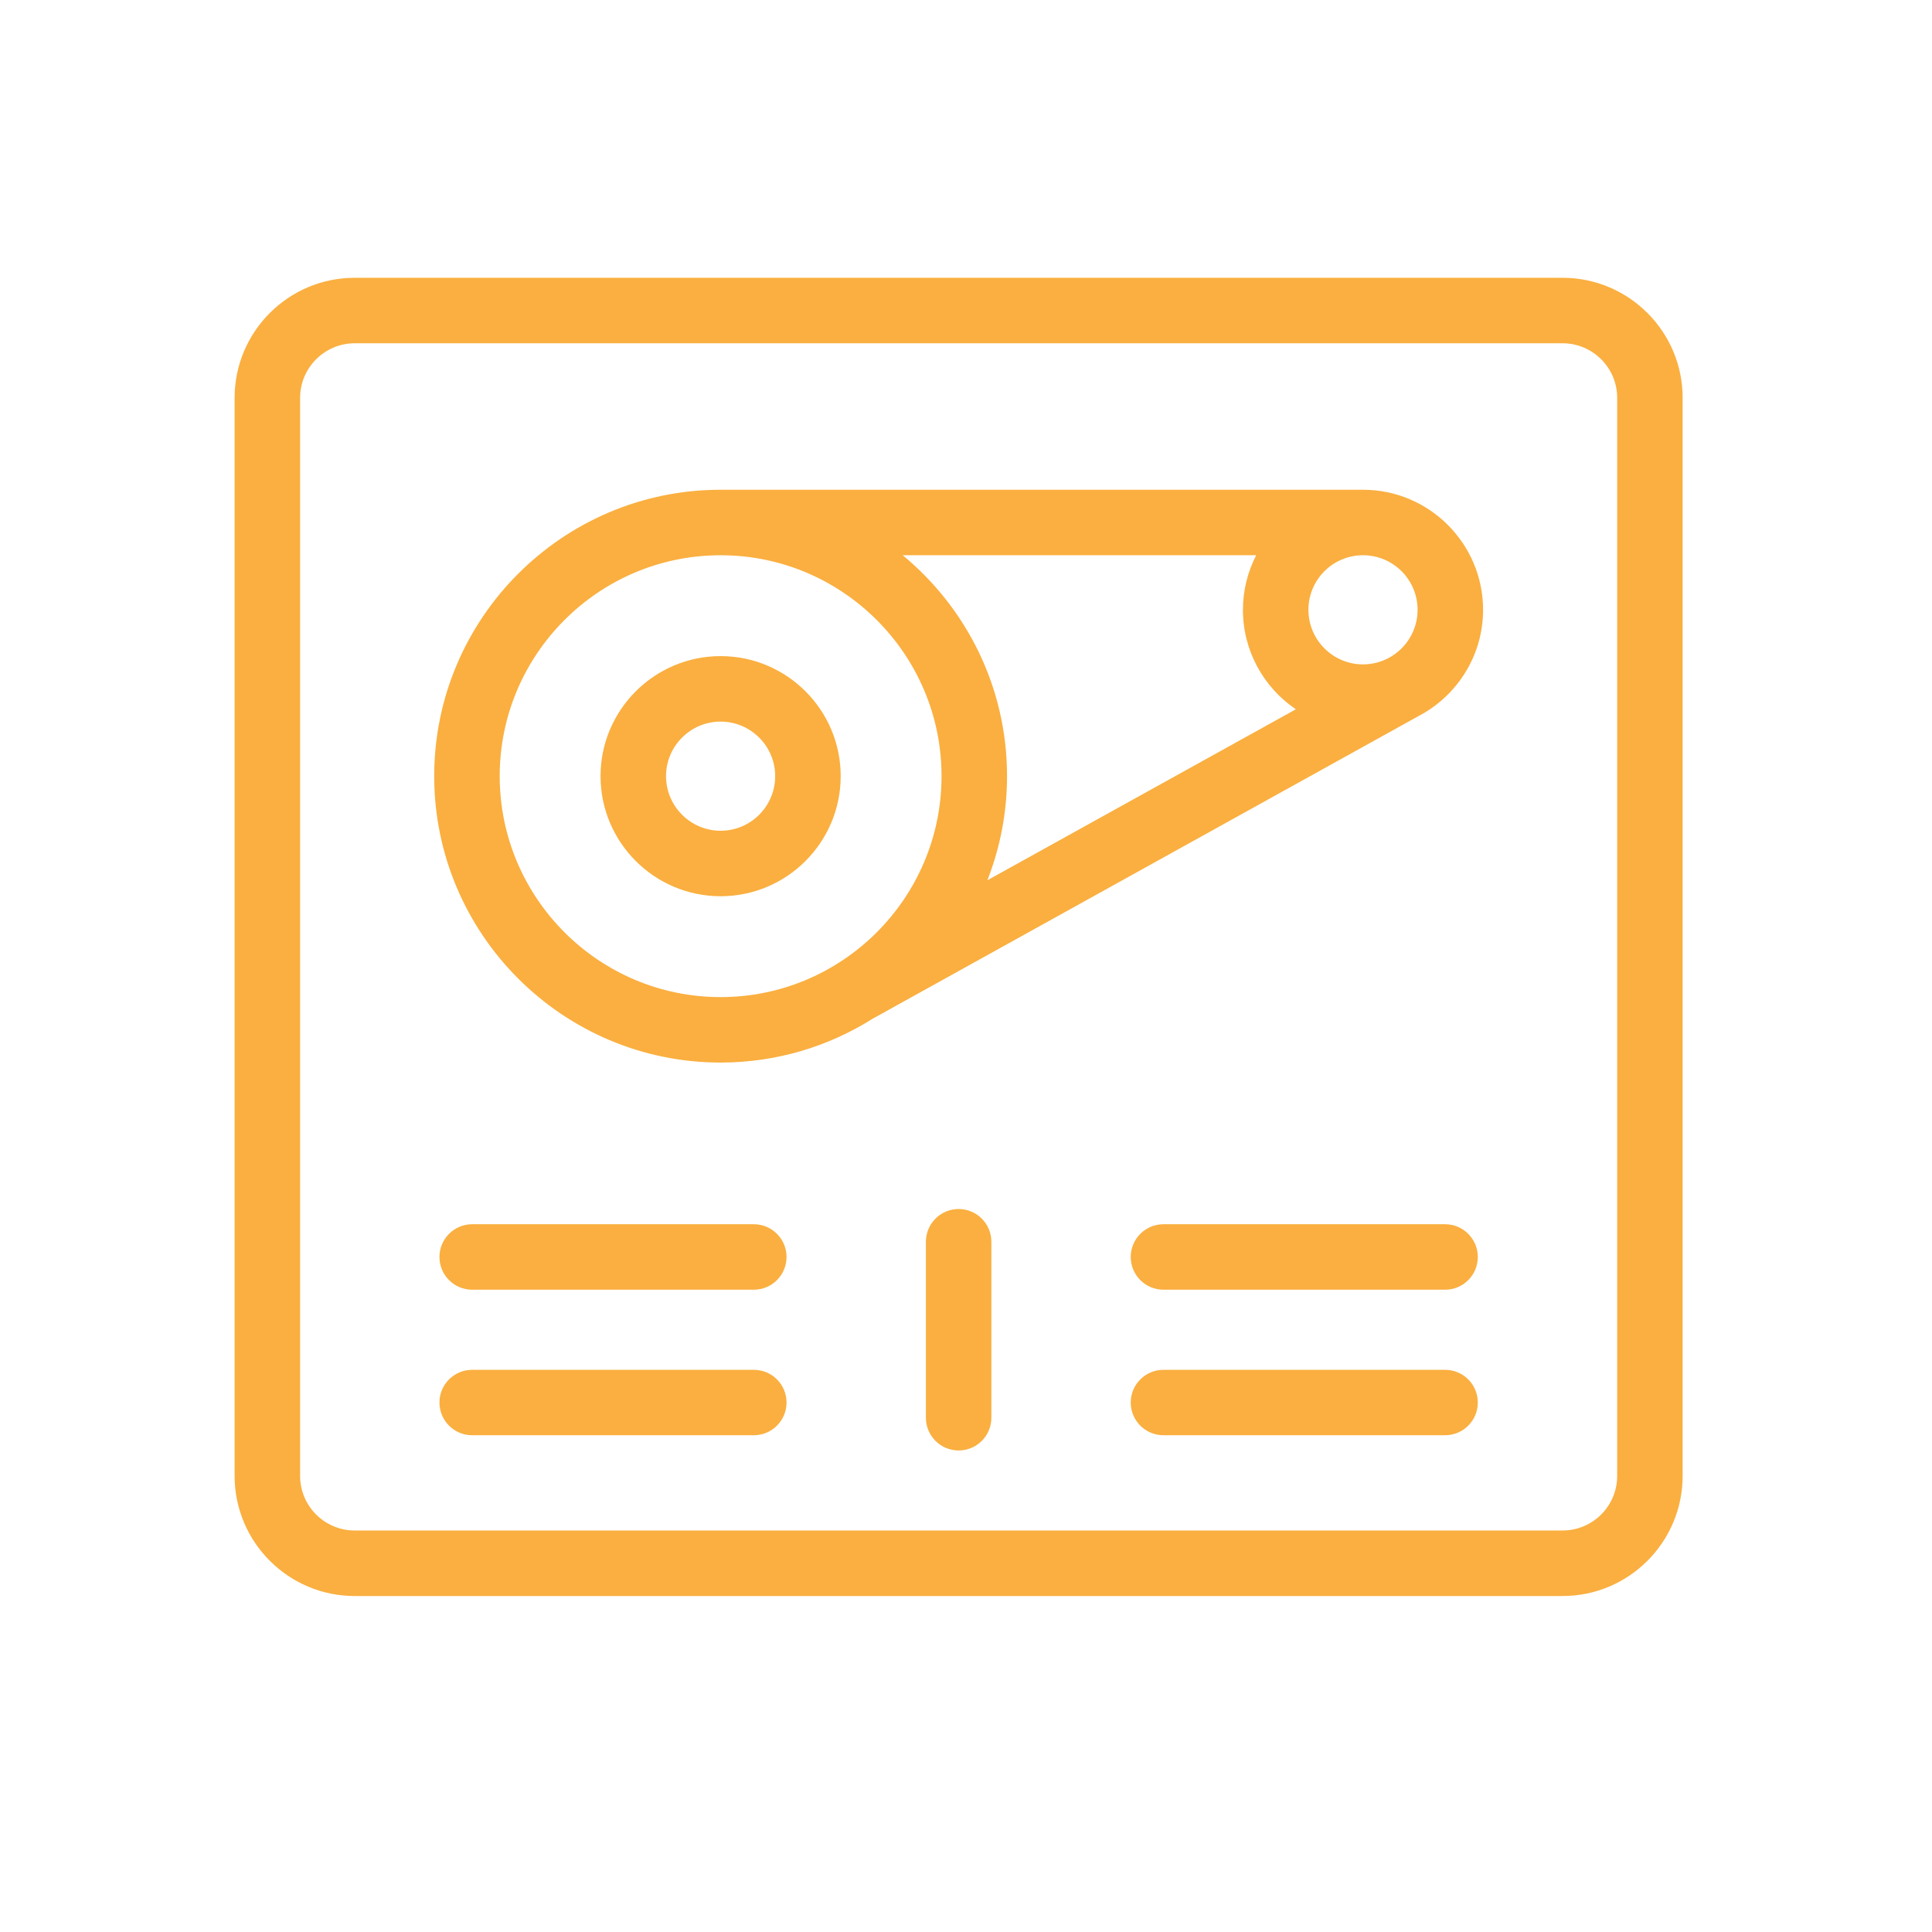
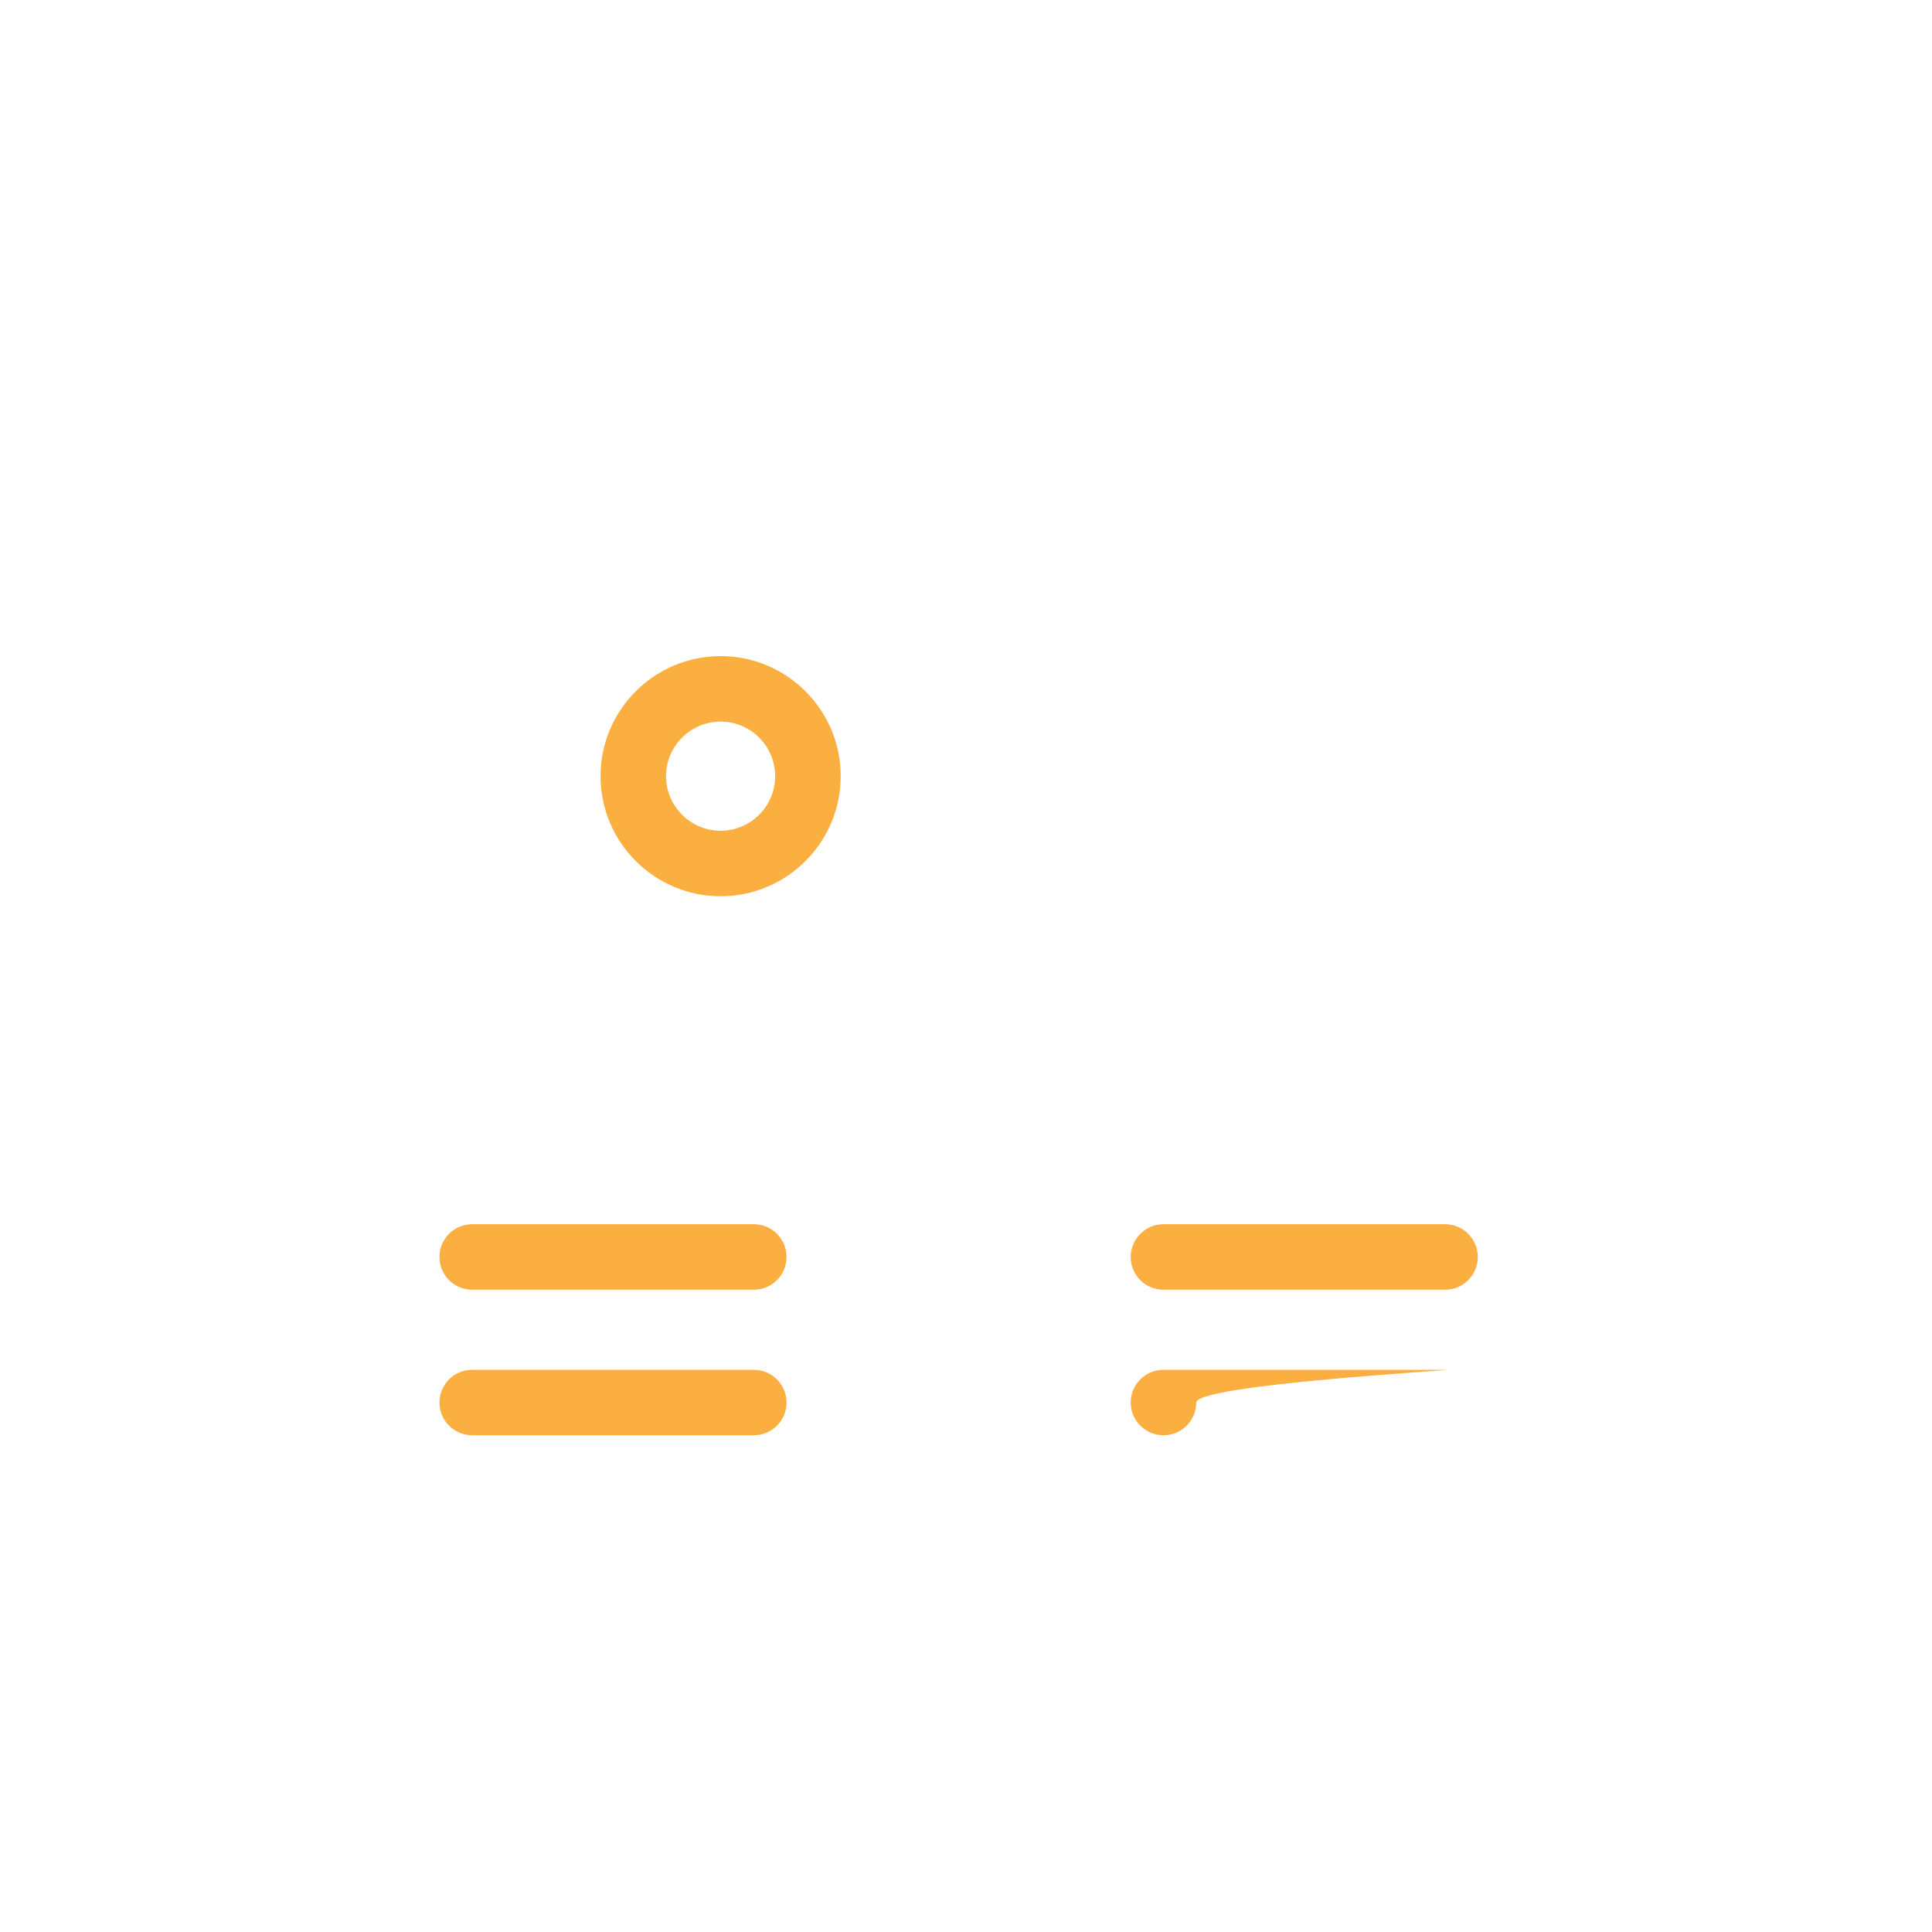
<svg xmlns="http://www.w3.org/2000/svg" version="1.1" id="Layer_1" x="0px" y="0px" width="144px" height="144px" viewBox="0 0 144 144" xml:space="preserve">
  <g>
-     <path fill="#FAAF40" d="M116.467,20.705H26.436c-4.936,0-8.949,4.012-8.949,8.949v80.354c0,4.935,4.013,8.95,8.949,8.95h90.031 c4.932,0,8.947-4.016,8.947-8.95V29.654C125.414,24.717,121.398,20.705,116.467,20.705z M120.535,110.008 c0,2.244-1.824,4.066-4.068,4.066H26.436c-2.242,0-4.068-1.822-4.068-4.066V29.654c0-2.242,1.826-4.068,4.068-4.068h90.031 c2.244,0,4.068,1.826,4.068,4.068V110.008z" />
    <path fill="#FAAF40" d="M53.711,48.903c-4.936,0-8.95,4.014-8.95,8.945c0,4.937,4.014,8.952,8.95,8.952 c4.934,0,8.949-4.016,8.949-8.952C62.661,52.917,58.645,48.903,53.711,48.903z M53.711,61.919c-2.243,0-4.069-1.826-4.069-4.07 c0-2.241,1.826-4.065,4.069-4.065c2.242,0,4.066,1.825,4.066,4.065C57.778,60.093,55.954,61.919,53.711,61.919z" />
-     <path fill="#FAAF40" d="M101.592,36.503h-47.88c-11.773,0-21.349,9.576-21.349,21.345c0,11.77,9.576,21.349,21.349,21.349 c4.158,0,8.04-1.197,11.324-3.264c8.664-4.804,41.103-22.787,41.119-22.798c2.619-1.564,4.385-4.417,4.385-7.684 C110.539,40.519,106.523,36.503,101.592,36.503z M53.711,74.318c-9.08,0-16.466-7.388-16.466-16.47 c0-9.076,7.386-16.463,16.466-16.463c9.079,0,16.466,7.388,16.466,16.463C70.177,66.931,62.791,74.318,53.711,74.318z M73.594,65.609c0.941-2.408,1.465-5.023,1.465-7.761c0-6.621-3.031-12.544-7.775-16.463h26.345 c-0.627,1.222-0.988,2.603-0.988,4.067c0,3.082,1.566,5.804,3.943,7.414L73.594,65.609z M101.592,49.519 c-2.246,0-4.07-1.825-4.07-4.067c0-2.246,1.824-4.067,4.07-4.067c2.242,0,4.066,1.821,4.066,4.067 C105.658,47.694,103.834,49.519,101.592,49.519z" />
-     <path fill="#FAAF40" d="M107.707,102.098H86.721c-1.352,0-2.443,1.09-2.443,2.438s1.092,2.438,2.443,2.438h20.986 c1.35,0,2.439-1.09,2.439-2.438S109.057,102.098,107.707,102.098z" />
+     <path fill="#FAAF40" d="M107.707,102.098H86.721c-1.352,0-2.443,1.09-2.443,2.438s1.092,2.438,2.443,2.438c1.35,0,2.439-1.09,2.439-2.438S109.057,102.098,107.707,102.098z" />
    <path fill="#FAAF40" d="M107.707,91.247H86.721c-1.352,0-2.443,1.095-2.443,2.441c0,1.349,1.092,2.44,2.443,2.44h20.986 c1.35,0,2.439-1.092,2.439-2.44C110.146,92.342,109.057,91.247,107.707,91.247z" />
    <path fill="#FAAF40" d="M56.184,102.098H35.193c-1.346,0-2.438,1.09-2.438,2.438s1.092,2.438,2.438,2.438h20.991 c1.347,0,2.44-1.09,2.44-2.438S57.531,102.098,56.184,102.098z" />
    <path fill="#FAAF40" d="M56.184,91.247H35.193c-1.346,0-2.438,1.095-2.438,2.441c0,1.349,1.092,2.44,2.438,2.44h20.991 c1.347,0,2.44-1.092,2.44-2.44C58.625,92.342,57.531,91.247,56.184,91.247z" />
-     <path fill="#FAAF40" d="M71.452,90.113c-1.35,0-2.441,1.095-2.441,2.44v13.117c0,1.347,1.092,2.44,2.441,2.44 c1.346,0,2.439-1.094,2.439-2.44V92.554C73.891,91.208,72.797,90.113,71.452,90.113z" />
  </g>
</svg>